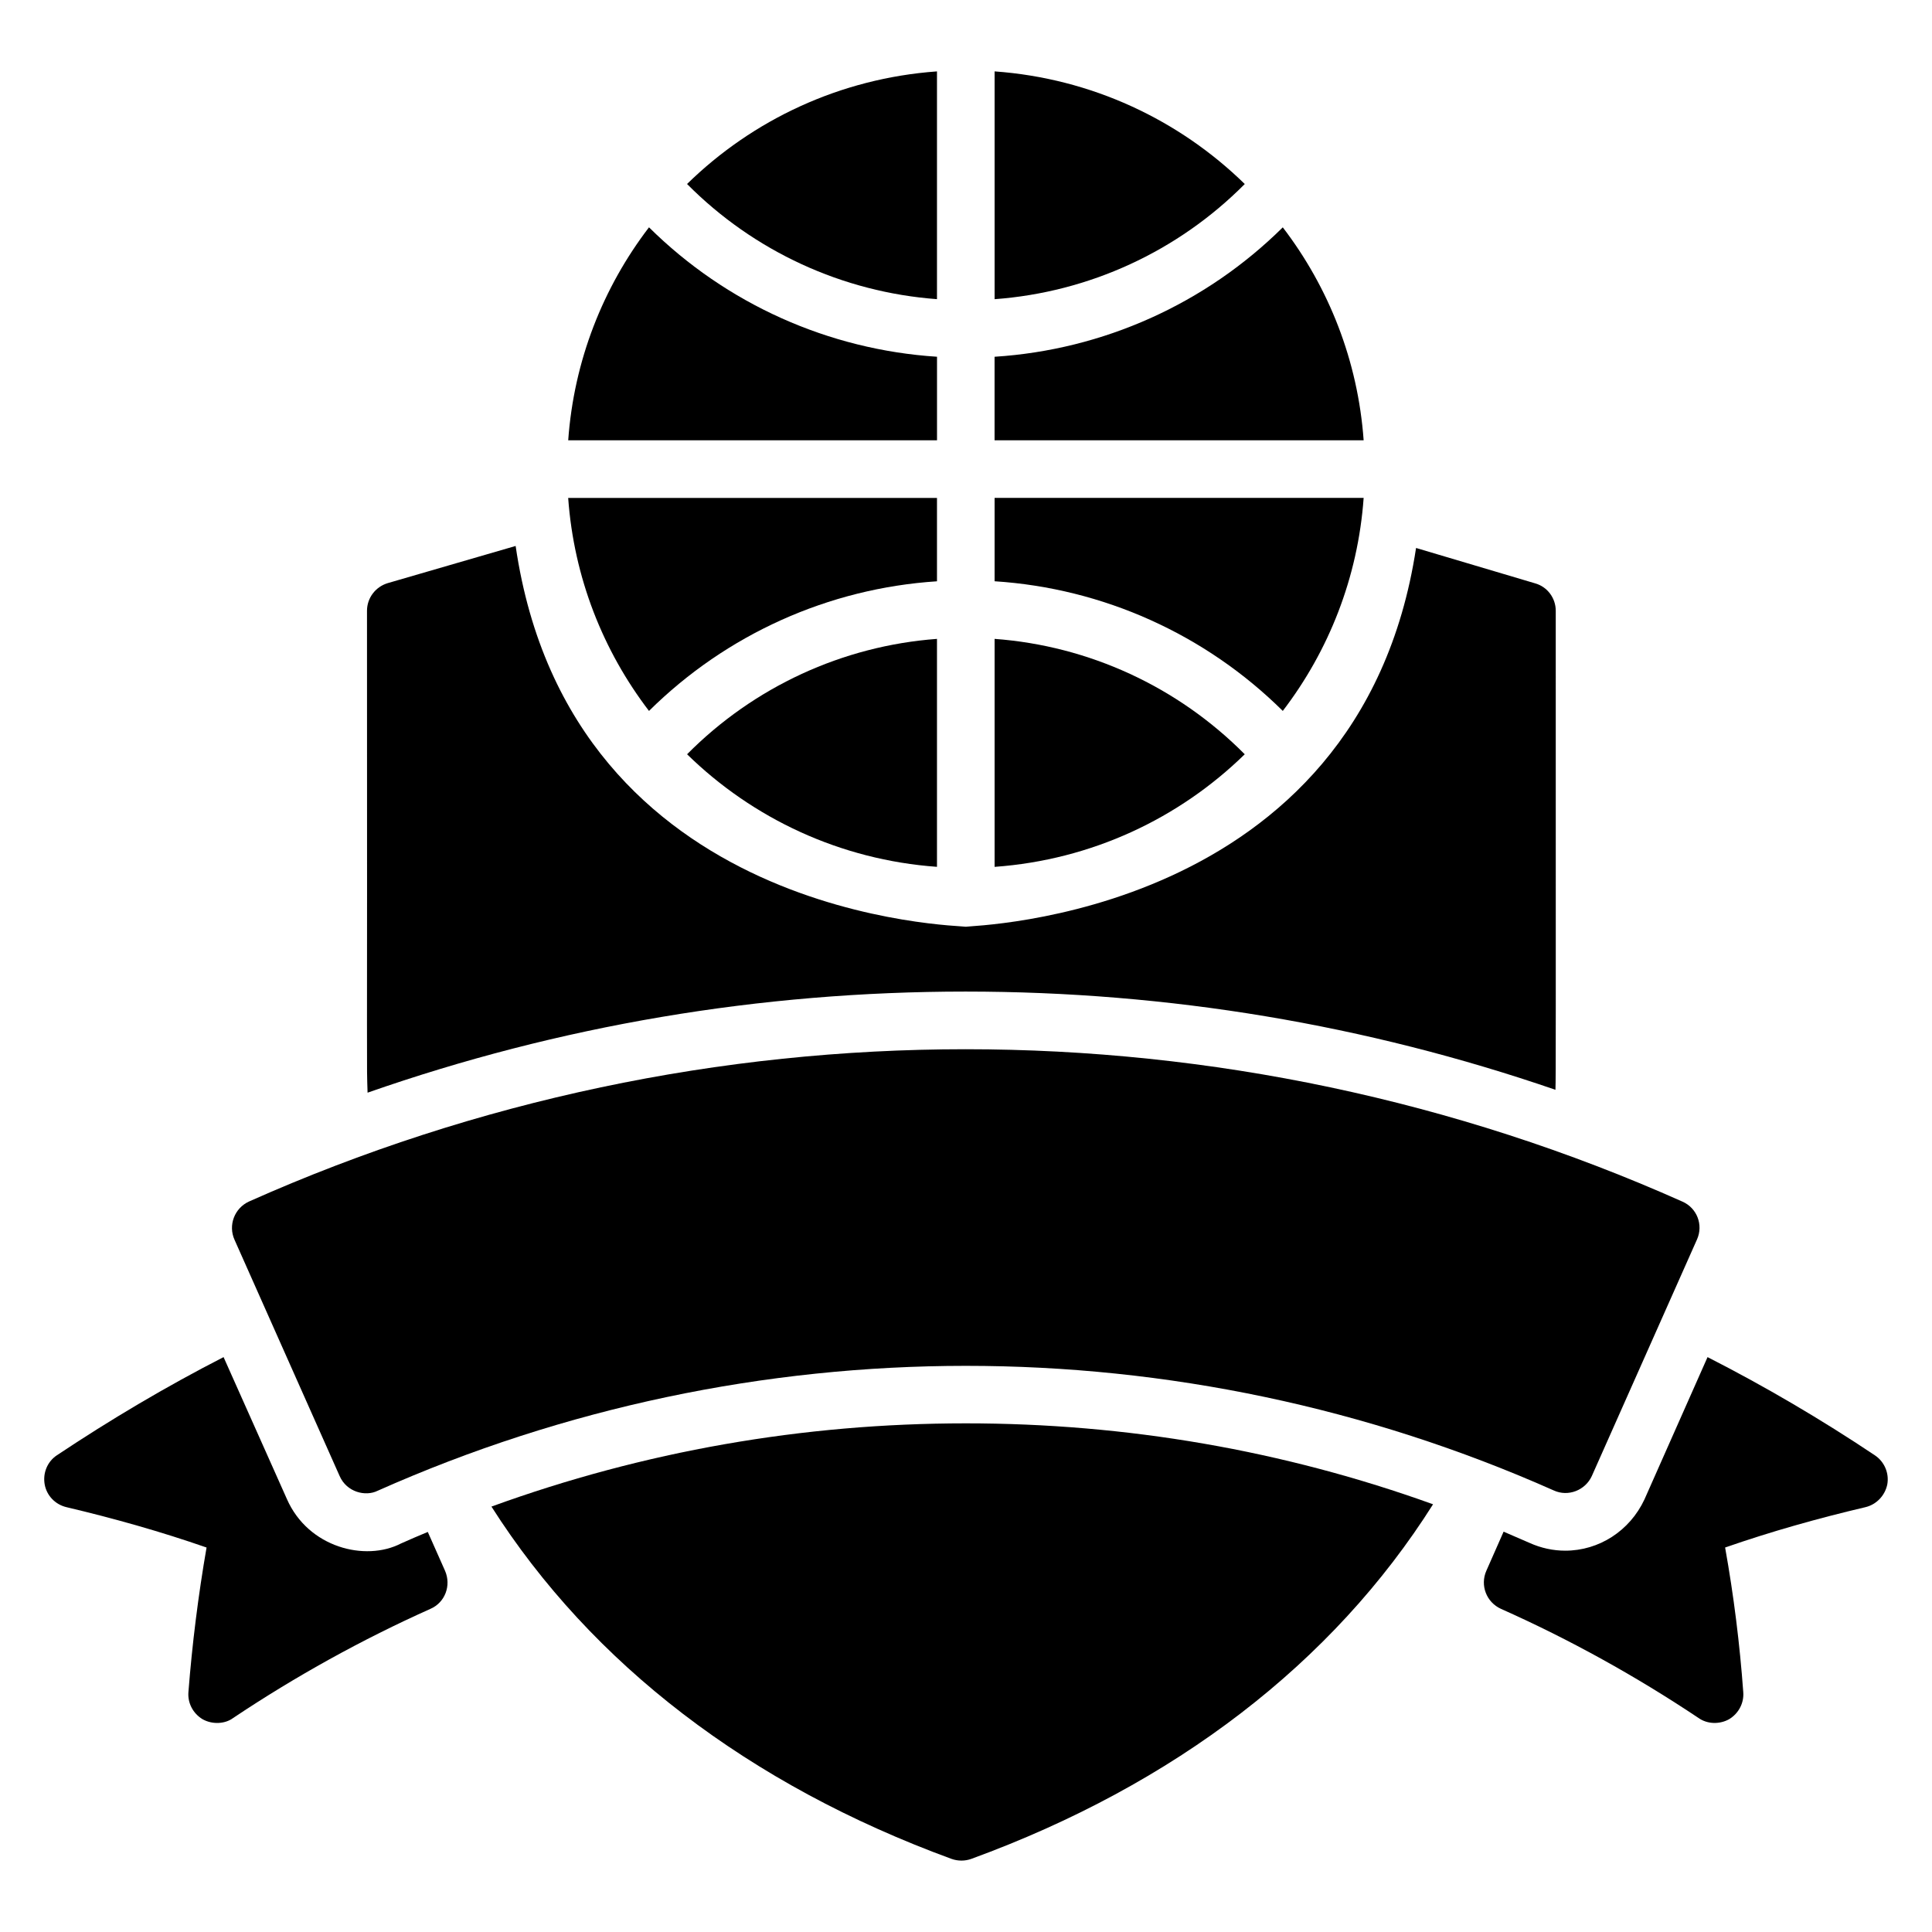
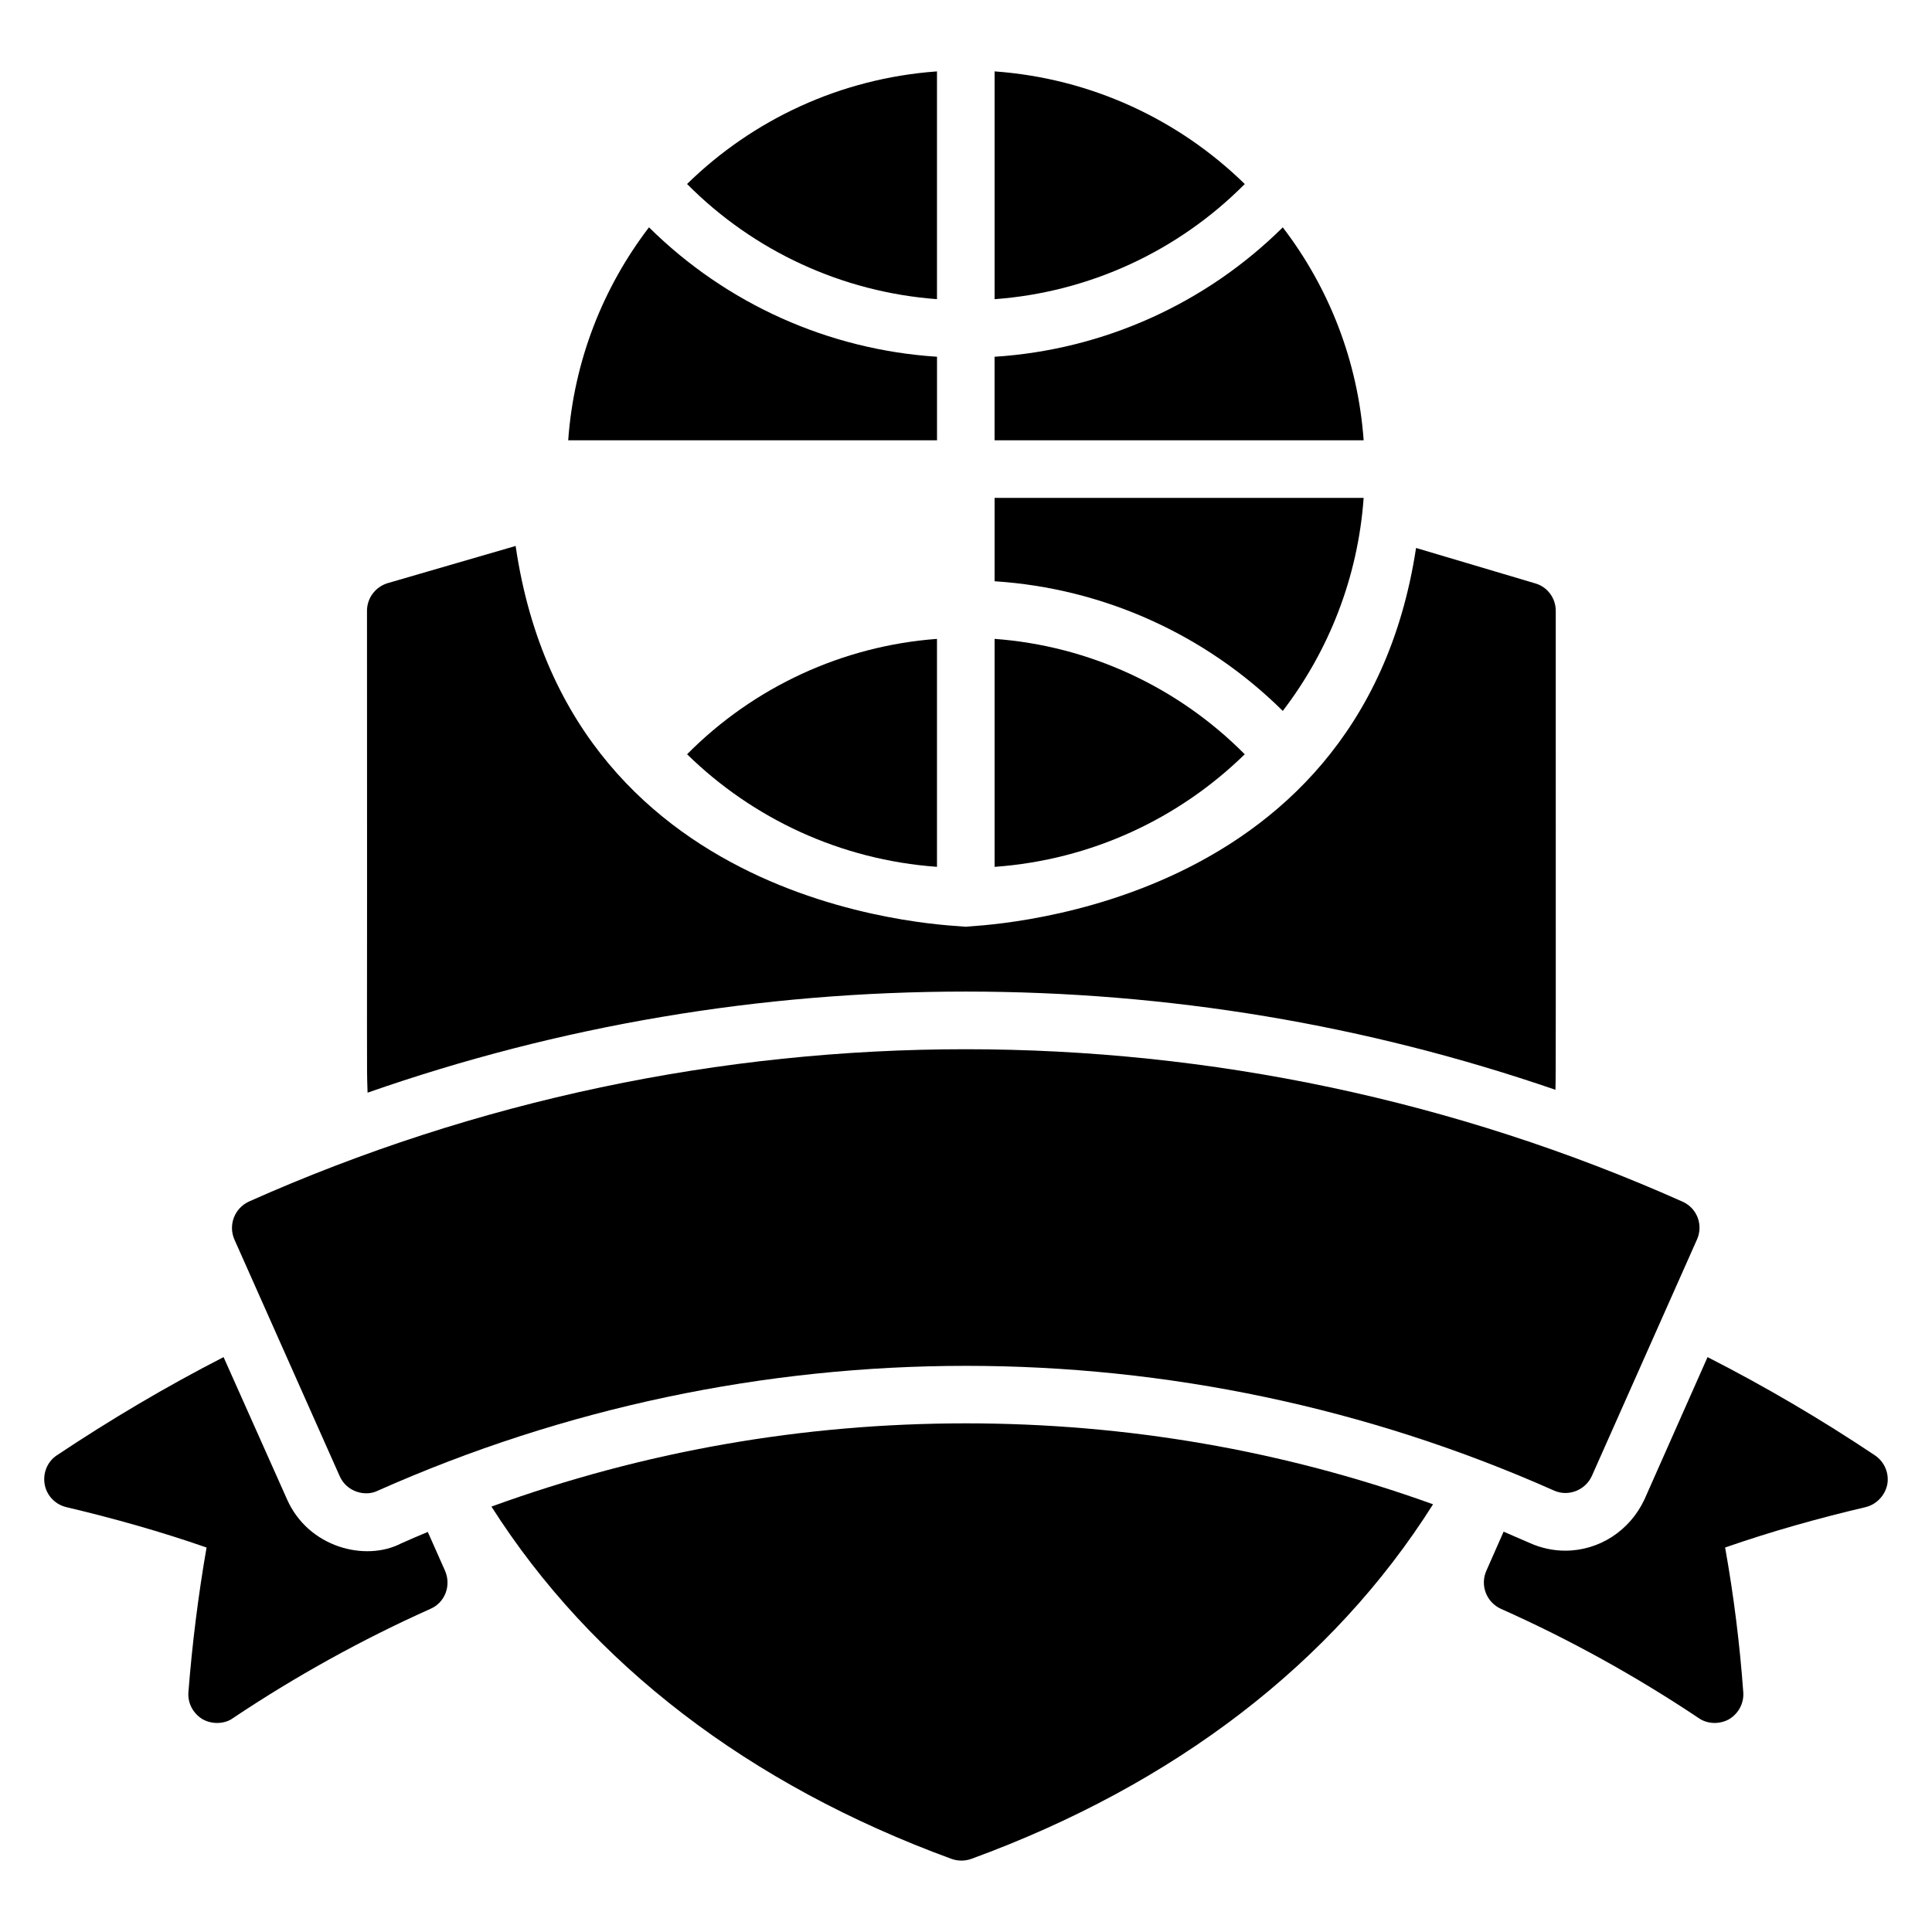
<svg xmlns="http://www.w3.org/2000/svg" fill="#000000" width="800px" height="800px" version="1.1" viewBox="144 144 512 512">
  <g>
-     <path d="m274.24 543.26c26.566 41.754 68.32 73.738 121.91 93.359 0.84 0.305 1.754 0.457 2.672 0.457 0.84 0 1.754-0.152 2.594-0.457 53.891-19.695 95.801-51.906 122.36-93.969-39.617-14.273-81.219-21.449-123.82-21.449-43.203 0-85.414 7.402-125.72 22.059z" />
+     <path d="m274.24 543.26c26.566 41.754 68.32 73.738 121.91 93.359 0.84 0.305 1.754 0.457 2.672 0.457 0.84 0 1.754-0.152 2.594-0.457 53.891-19.695 95.801-51.906 122.36-93.969-39.617-14.273-81.219-21.449-123.82-21.449-43.203 0-85.414 7.402-125.72 22.059" />
    <path d="m241.41 433.57c50.84-17.785 104.04-26.793 158.47-26.793 53.738 0 106.18 8.777 156.33 26.031 0.129-3.969 0.078-12.93 0.078-126.95 0-3.359-2.215-6.336-5.418-7.25l-31.602-9.391c-14.961 98.395-118.55 100-119.31 100.38-0.762-0.383-104.73-1.297-119.31-100.91l-33.895 9.848c-3.281 0.992-5.496 3.969-5.496 7.328 0.082 131.78-0.141 118.06 0.152 127.71z" />
-     <path d="m392.31 298.05v-22.094h-97.738c1.52 21.145 9.258 40.543 21.418 56.449 20.496-20.297 47.586-32.492 76.32-34.355z" />
    <path d="m407.58 162.92v60.367c25.055-1.84 48.586-12.672 66.297-30.52-17.391-17-40.578-28-66.297-29.848z" />
    <path d="m505.38 275.95h-97.801v22.09c28.746 1.848 55.863 14.047 76.371 34.359 12.172-15.898 19.91-35.305 21.43-56.449z" />
    <path d="m392.31 238.54c-28.762-1.855-55.855-14.031-76.32-34.297-12.16 15.902-19.895 35.297-21.41 56.441h97.738v-22.145z" />
    <path d="m407.58 313.31v60.418c25.711-1.848 48.906-12.84 66.289-29.84-17.738-17.883-41.273-28.738-66.289-30.578z" />
    <path d="m483.95 204.25c-20.48 20.281-47.594 32.457-76.379 34.297v22.137h97.809c-1.523-21.137-9.262-40.535-21.43-56.434z" />
    <path d="m392.31 162.92c-25.695 1.848-48.871 12.848-66.234 29.84 17.688 17.84 41.207 28.672 66.234 30.52z" />
    <path d="m392.31 313.31c-25 1.855-48.52 12.711-66.227 30.578 17.367 16.992 40.543 27.984 66.227 29.832z" />
    <path d="m234.01 535.17c1.879 4.273 6.856 5.504 10.078 3.894 99.082-44.121 212.59-44.121 311.68-0.078 3.809 1.75 8.344-0.031 10.078-3.816l27.863-62.672c1.754-3.894 0-8.398-3.894-10.078-120.68-53.816-259.16-53.816-379.84 0-3.816 1.754-5.574 6.258-3.816 10.152z" />
    <path d="m257.37 549.98c-2.367 0.992-4.734 1.984-7.098 3.055-9.457 4.887-24.586 1.078-30.23-11.754l-16.793-37.633c-15.191 7.785-30 16.566-44.199 26.031-2.519 1.68-3.742 4.734-3.207 7.711s2.824 5.344 5.801 6.031c12.594 2.977 25.039 6.488 37.098 10.688-2.215 12.746-3.816 25.648-4.809 38.32-0.23 2.902 1.223 5.648 3.742 7.176 2.641 1.488 6.023 1.246 8.09-0.305 16.566-11.07 34.199-20.84 52.289-28.93 3.894-1.68 5.574-6.184 3.894-10.078z" />
    <path d="m640.87 529.68c-14.273-9.543-29.082-18.242-44.352-26.031l-16.719 37.711c-3.894 8.336-12.047 13.586-20.992 13.586-3.207 0-6.414-0.688-9.465-2.062-2.289-0.992-4.582-1.984-6.871-2.977l-4.582 10.383c-1.68 3.816 0 8.32 3.894 10.078 18.168 8.09 35.801 17.863 52.367 28.93 2.344 1.656 5.609 1.703 8.09 0.305 2.519-1.527 3.969-4.273 3.742-7.176-0.918-12.672-2.519-25.57-4.809-38.32 12.062-4.199 24.504-7.711 37.176-10.688 2.902-0.688 5.191-3.055 5.801-6.031 0.539-2.973-0.762-6.027-3.281-7.707z" />
  </g>
</svg>